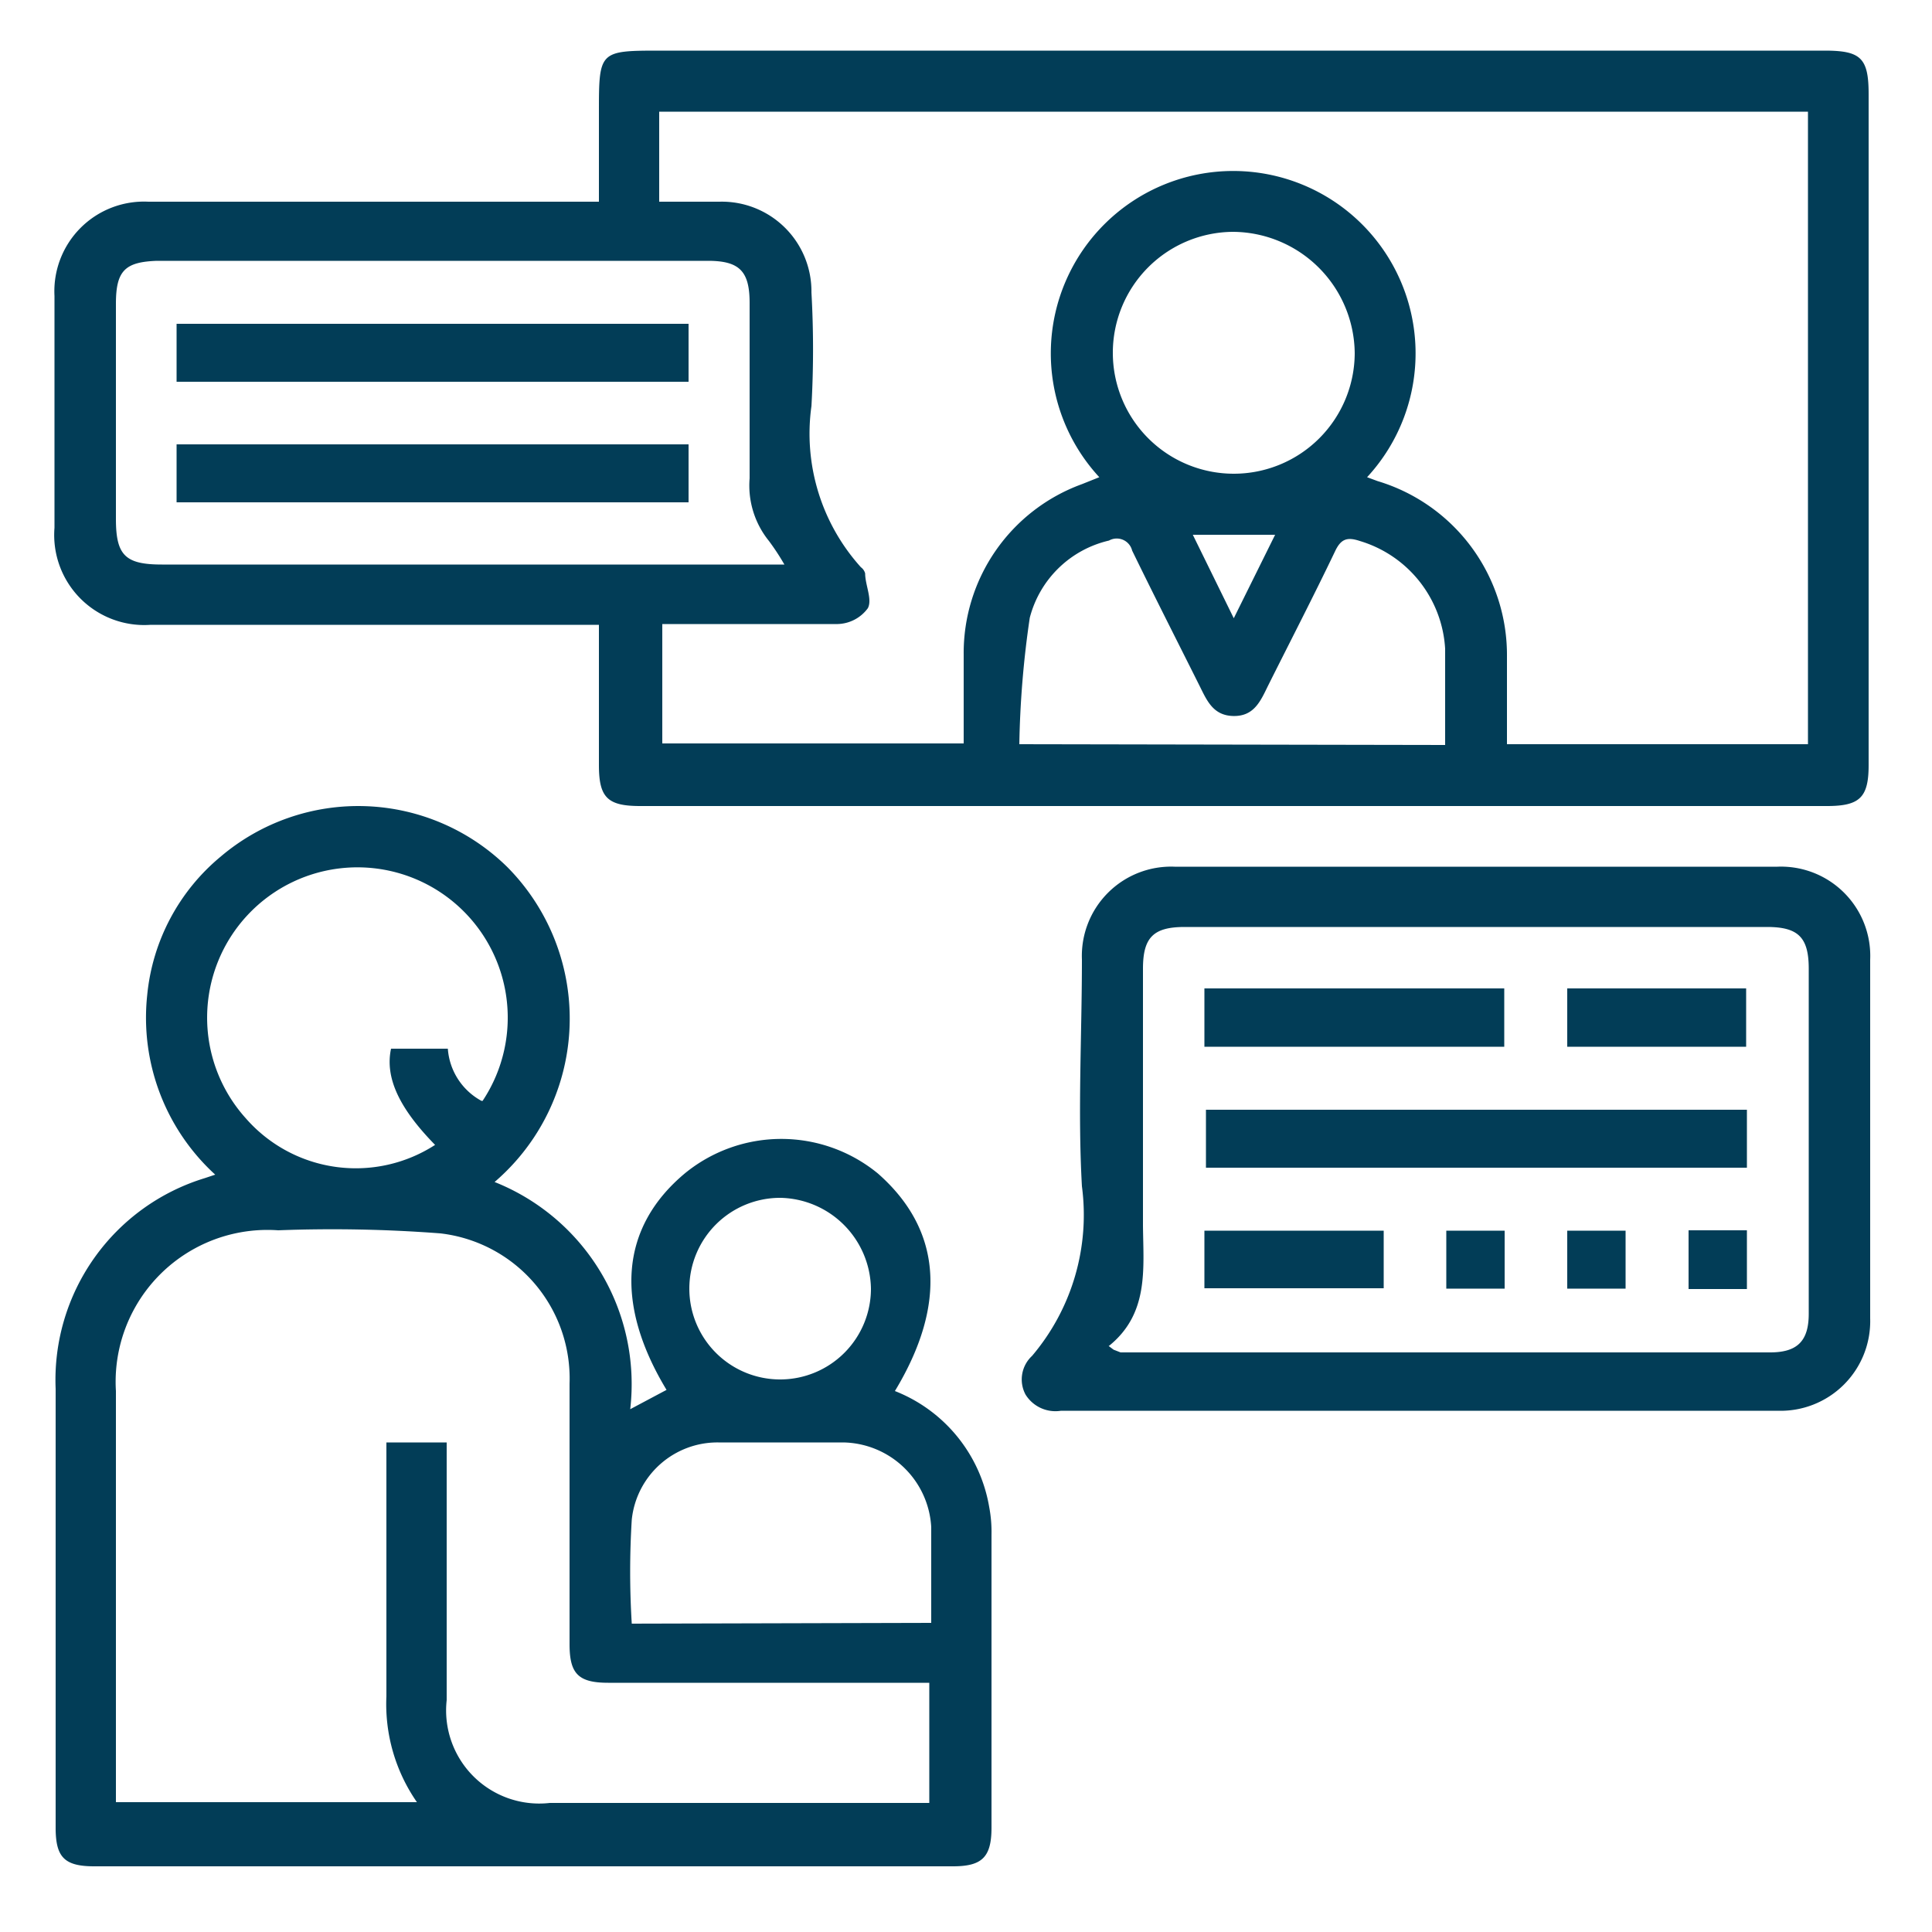
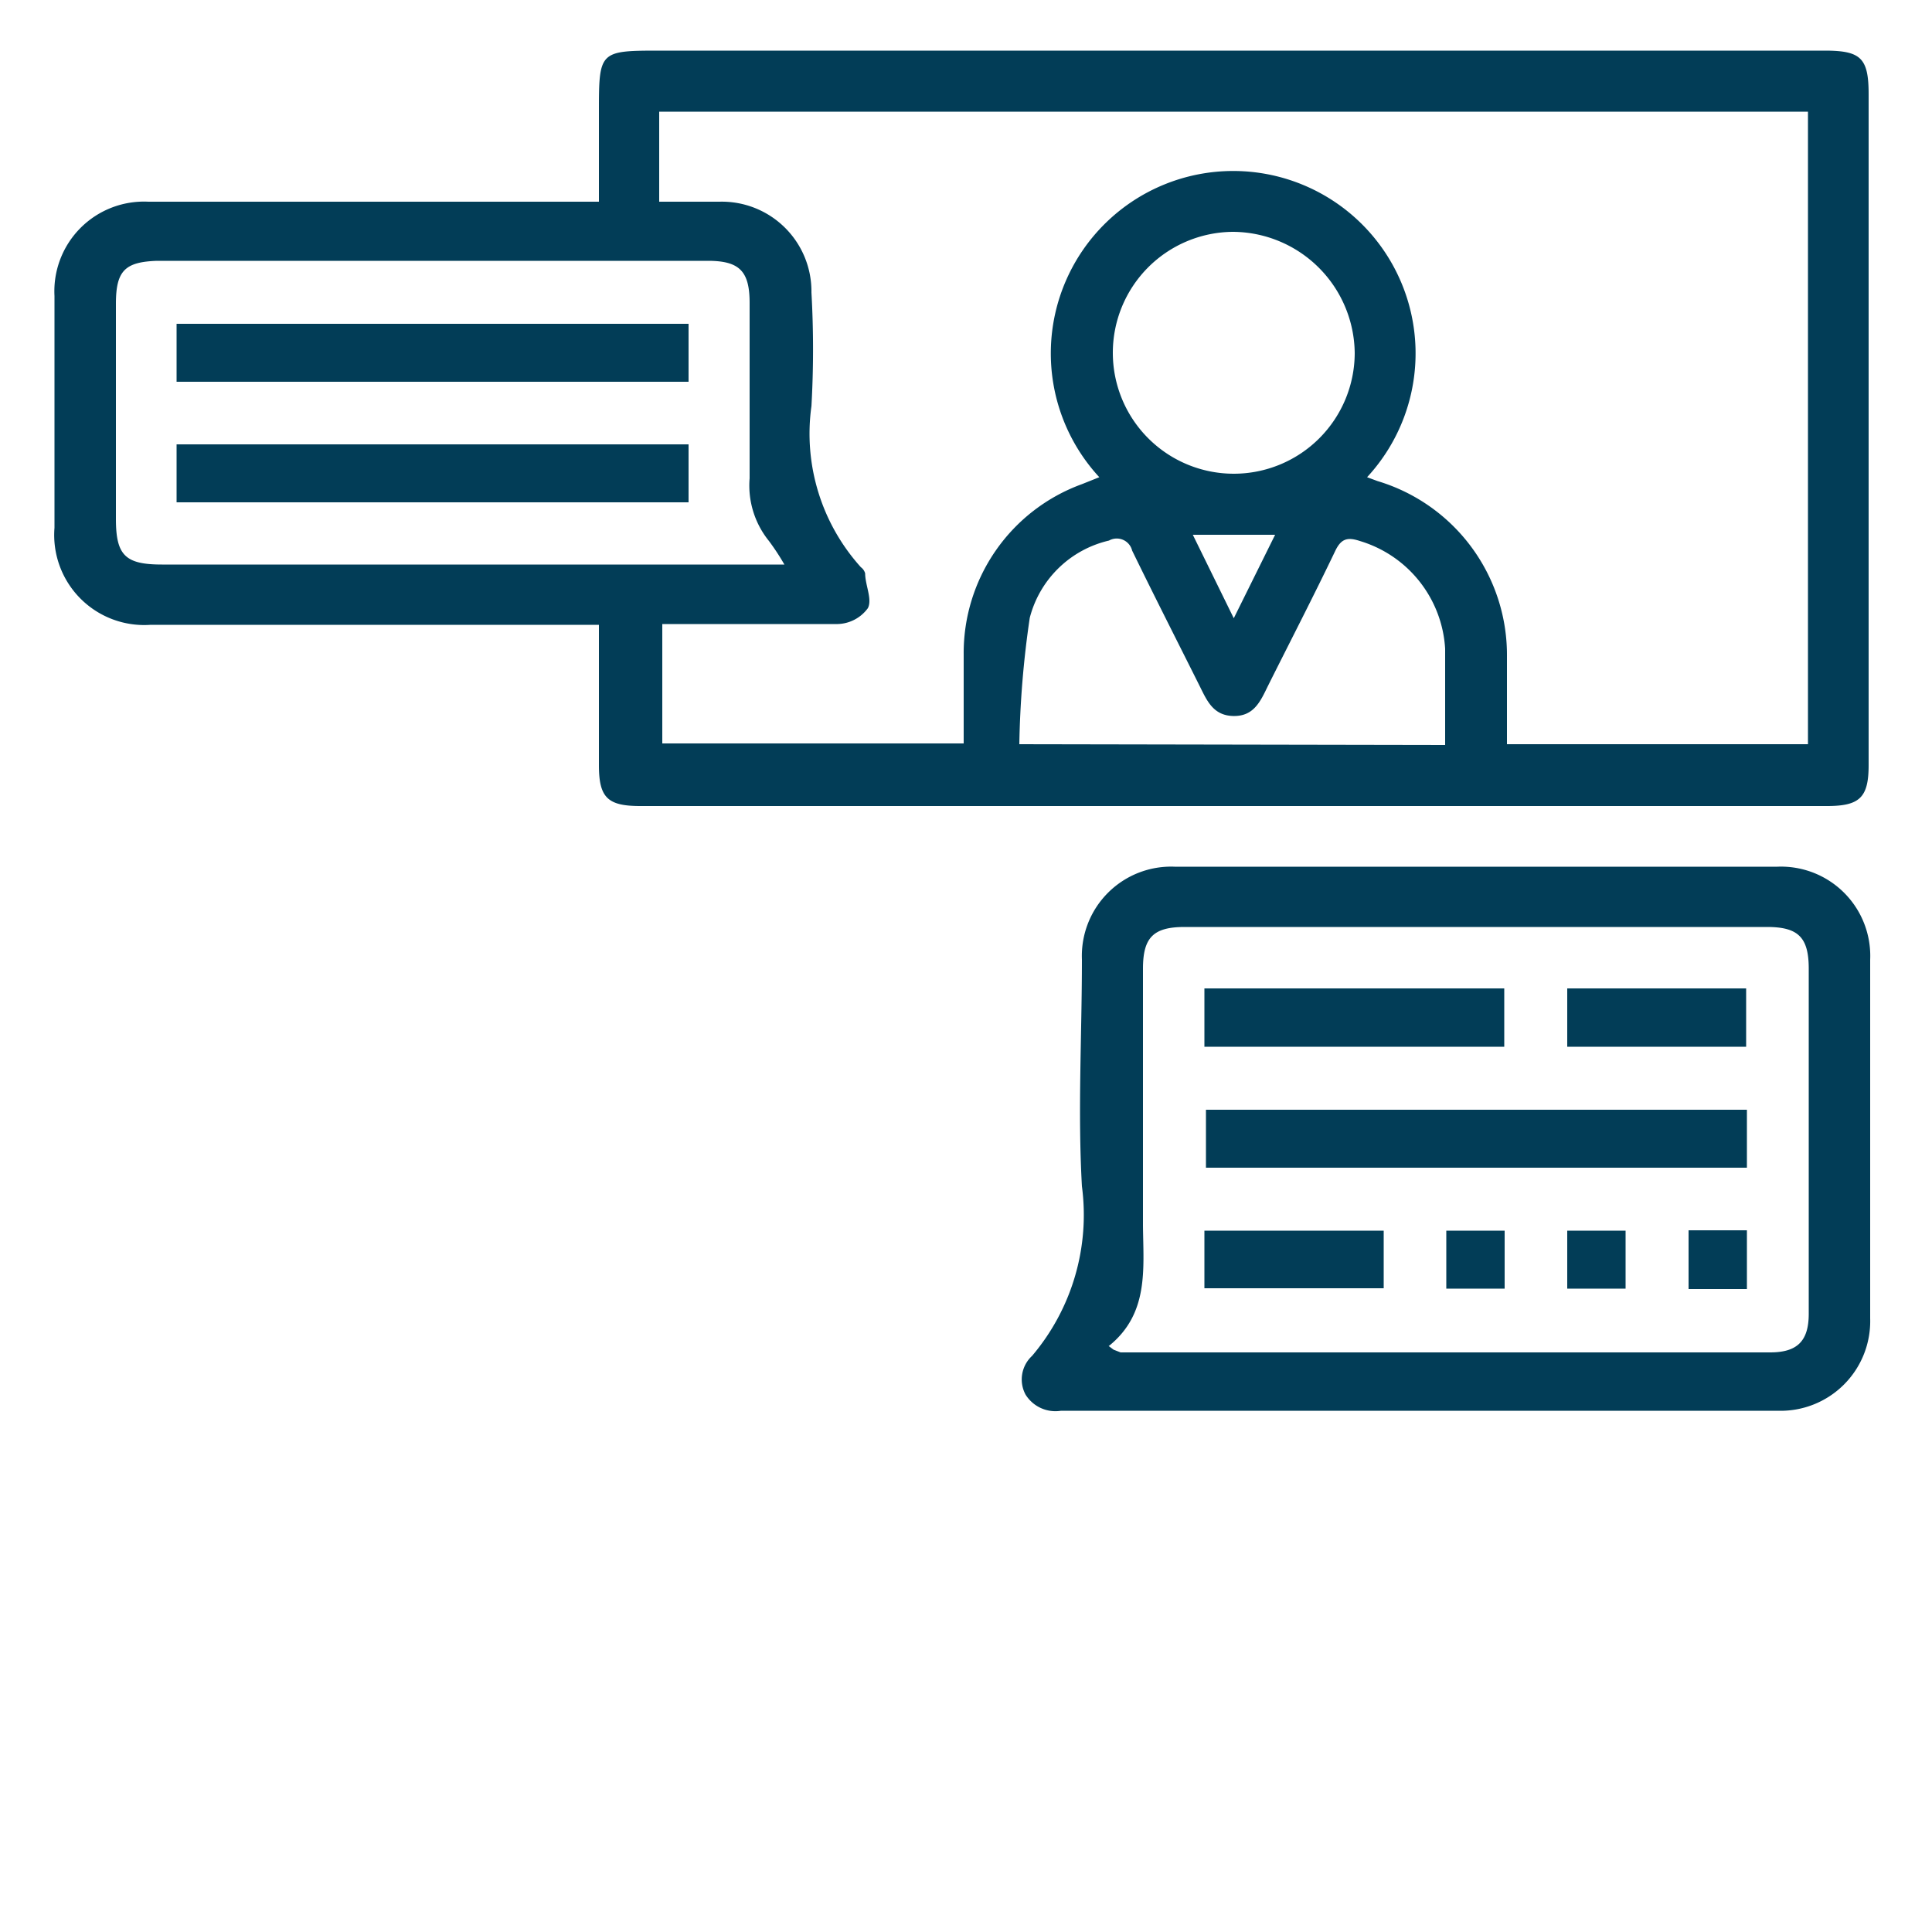
<svg xmlns="http://www.w3.org/2000/svg" id="Layer_1" data-name="Layer 1" viewBox="0 0 50 50">
  <defs>
    <style>.cls-1{fill:#023d57;}</style>
  </defs>
  <path class="cls-1" d="M15.5,16.17H3.9a2.33,2.33,0,0,1-2.49-2.51v-6A2.32,2.32,0,0,1,3.84,5.22H15.5V2.92c0-1.6,0-1.61,1.59-1.61H47.22c.94,0,1.14.19,1.14,1.13V19.8c0,.84-.23,1.06-1.08,1.06H16.57c-.85,0-1.07-.22-1.07-1.06ZM39,19.26h7.79V2.89H17.06V5.22h1.56A2.32,2.32,0,0,1,21,7.57a26.2,26.2,0,0,1,0,2.94,5.16,5.16,0,0,0,1.28,4.17.29.29,0,0,1,.11.16c0,.3.19.67.07.9a1,1,0,0,1-.78.41c-1.29,0-2.58,0-3.87,0h-.67v3.09h7.8V16.93A4.65,4.65,0,0,1,28,12.53l.45-.18a4.72,4.72,0,1,1,6.93,0l.27.1A4.7,4.7,0,0,1,39,17Zm-18.7-4.65A6.11,6.11,0,0,0,19.9,14a2.28,2.28,0,0,1-.5-1.62c0-1.51,0-3,0-4.54,0-.82-.26-1.09-1.08-1.09H4.06C3.24,6.78,3,7,3,7.86v5.57c0,.94.24,1.18,1.19,1.18H20.27ZM37.4,19.28c0-.87,0-1.68,0-2.49A3.1,3.1,0,0,0,35.19,14c-.33-.11-.49-.05-.64.27-.56,1.17-1.16,2.33-1.74,3.49-.19.39-.36.78-.89.77s-.69-.41-.88-.79c-.58-1.16-1.17-2.32-1.74-3.49a.41.41,0,0,0-.6-.26,2.76,2.76,0,0,0-2.05,2,25.15,25.15,0,0,0-.27,3.27ZM31.91,6a3.13,3.13,0,1,0,3.15,3.14A3.17,3.17,0,0,0,31.91,6ZM33,13.84H30.87L31.93,16Z" />
-   <path class="cls-1" d="M23.16,36a3.93,3.93,0,0,1,2.44,3,3.44,3.44,0,0,1,.06.72q0,3.8,0,7.58c0,.77-.25,1-1,1H2.44c-.78,0-1-.24-1-1V35.94a5.46,5.46,0,0,1,3.86-5.45l.27-.09a5.5,5.5,0,0,1-1.76-4.65,5.32,5.32,0,0,1,1.9-3.58,5.5,5.5,0,0,1,7.42.27,5.57,5.57,0,0,1-.33,8.15,5.63,5.63,0,0,1,3.51,5.88l.94-.5c-1.36-2.25-1.19-4.21.47-5.6a3.94,3.94,0,0,1,5,0C24.37,31.82,24.52,33.75,23.16,36ZM3,46.64h7.79A4.45,4.45,0,0,1,10,43.9c0-2,0-4,0-6.06v-.51h1.56V44a2.41,2.41,0,0,0,2.67,2.66h9.82V43.55H15.74c-.78,0-1-.24-1-1,0-2.25,0-4.49,0-6.74a3.78,3.78,0,0,0-3.34-3.89,36.76,36.76,0,0,0-4.2-.08A3.93,3.93,0,0,0,3,36q0,5.06,0,10.12Zm9.49-18.15a3.89,3.89,0,1,0-6.13.45,3.78,3.78,0,0,0,4.9.69c-.93-.95-1.3-1.74-1.14-2.49h1.47A1.67,1.67,0,0,0,12.46,28.49ZM24.1,42c0-.86,0-1.68,0-2.48a2.32,2.32,0,0,0-2.28-2.19c-1.08,0-2.15,0-3.23,0a2.23,2.23,0,0,0-2.24,2,21.9,21.9,0,0,0,0,2.69ZM20.2,31a2.35,2.35,0,1,0,2.34,2.35A2.39,2.39,0,0,0,20.2,31Z" />
  <path class="cls-1" d="M36.7,36.51H27.46a.91.91,0,0,1-.92-.42.83.83,0,0,1,.17-1A5.64,5.64,0,0,0,28,30.7c-.11-1.95,0-3.91,0-5.87a2.31,2.31,0,0,1,2.4-2.4H46a2.31,2.31,0,0,1,2.4,2.41v9.28A2.32,2.32,0,0,1,46,36.51Zm-8-1.67.12.09L29,35H45.81c.7,0,1-.29,1-1V25.07c0-.81-.27-1.08-1.08-1.08H30.66c-.81,0-1.08.27-1.08,1.08,0,2.22,0,4.43,0,6.65C29.59,32.84,29.74,34,28.69,34.84Z" />
-   <path class="cls-1" d="M17.82,8.38v1.5H4.57V8.38Z" />
+   <path class="cls-1" d="M17.82,8.38v1.5H4.57V8.38" />
  <path class="cls-1" d="M4.57,13V11.5H17.82V13Z" />
  <path class="cls-1" d="M45.21,28.72v1.5h-14v-1.5Z" />
  <path class="cls-1" d="M31.17,27.09V25.58h7.76v1.51Z" />
  <path class="cls-1" d="M40.56,27.09V25.58h4.63v1.51Z" />
  <path class="cls-1" d="M31.17,33.34V31.85h4.64v1.49Z" />
  <path class="cls-1" d="M37.43,33.35v-1.5h1.51v1.5Z" />
  <path class="cls-1" d="M40.56,33.35v-1.5h1.51v1.5Z" />
  <path class="cls-1" d="M45.21,33.36H43.7V31.84h1.51Z" />
</svg>